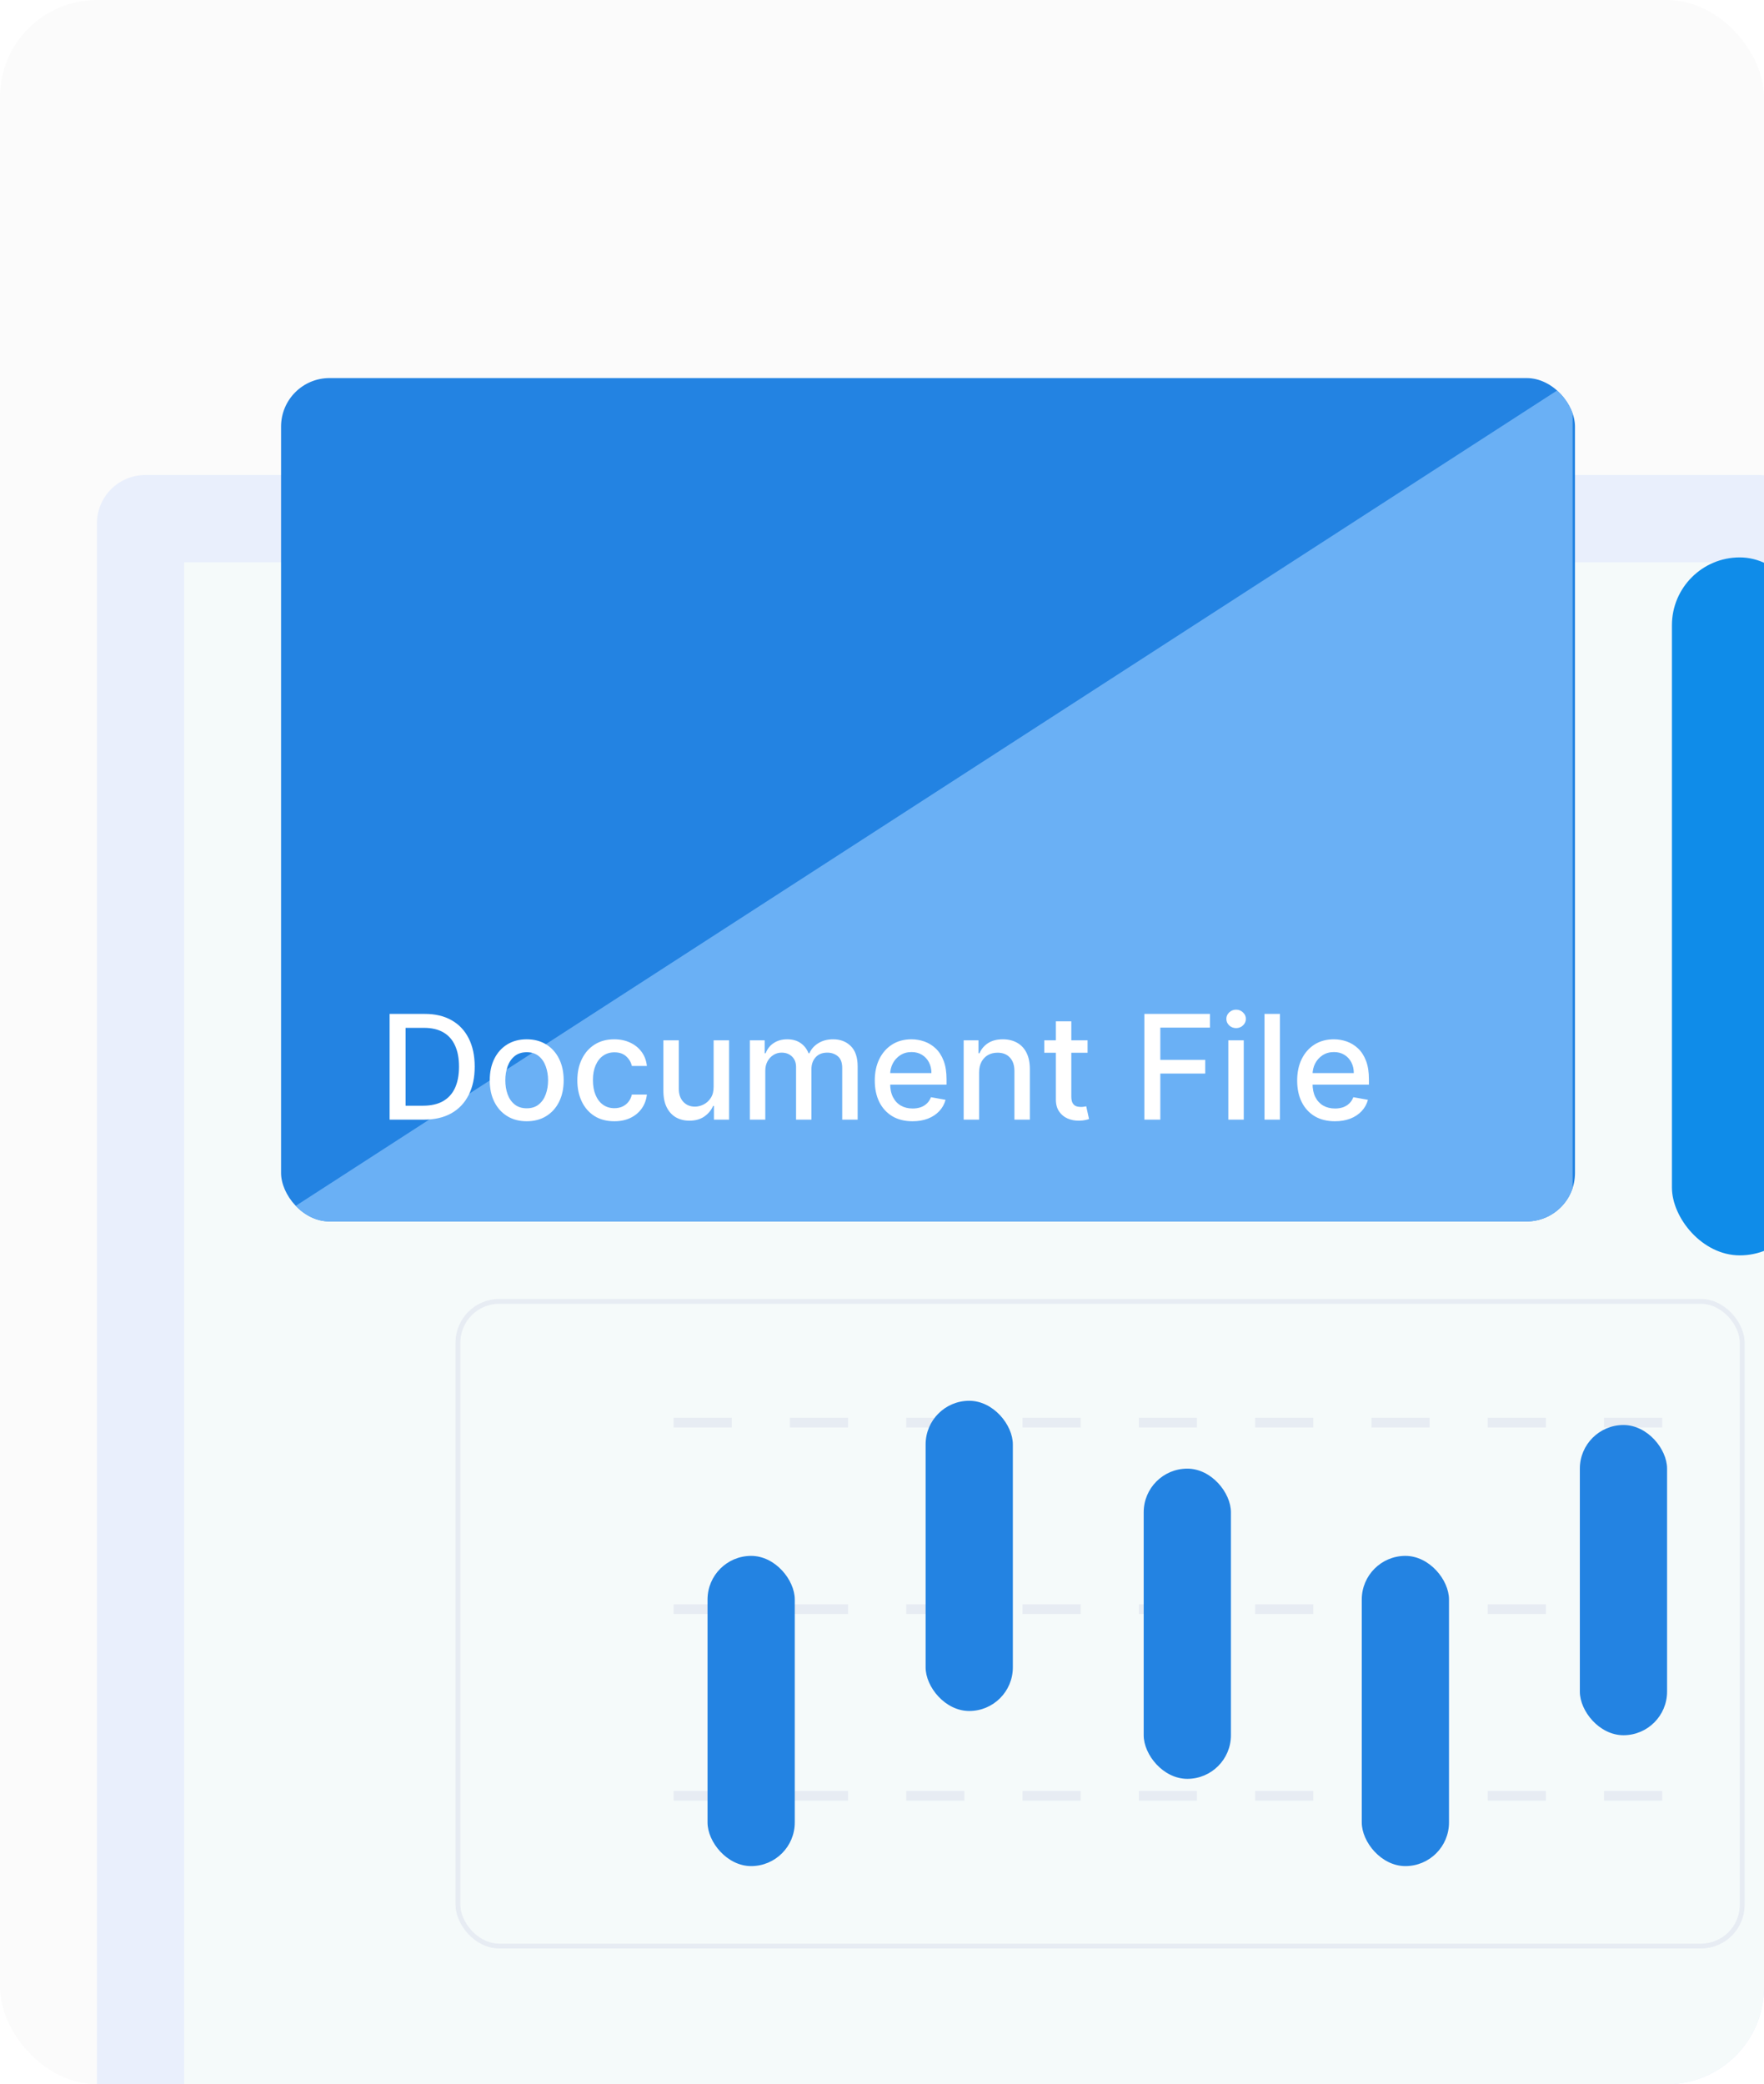
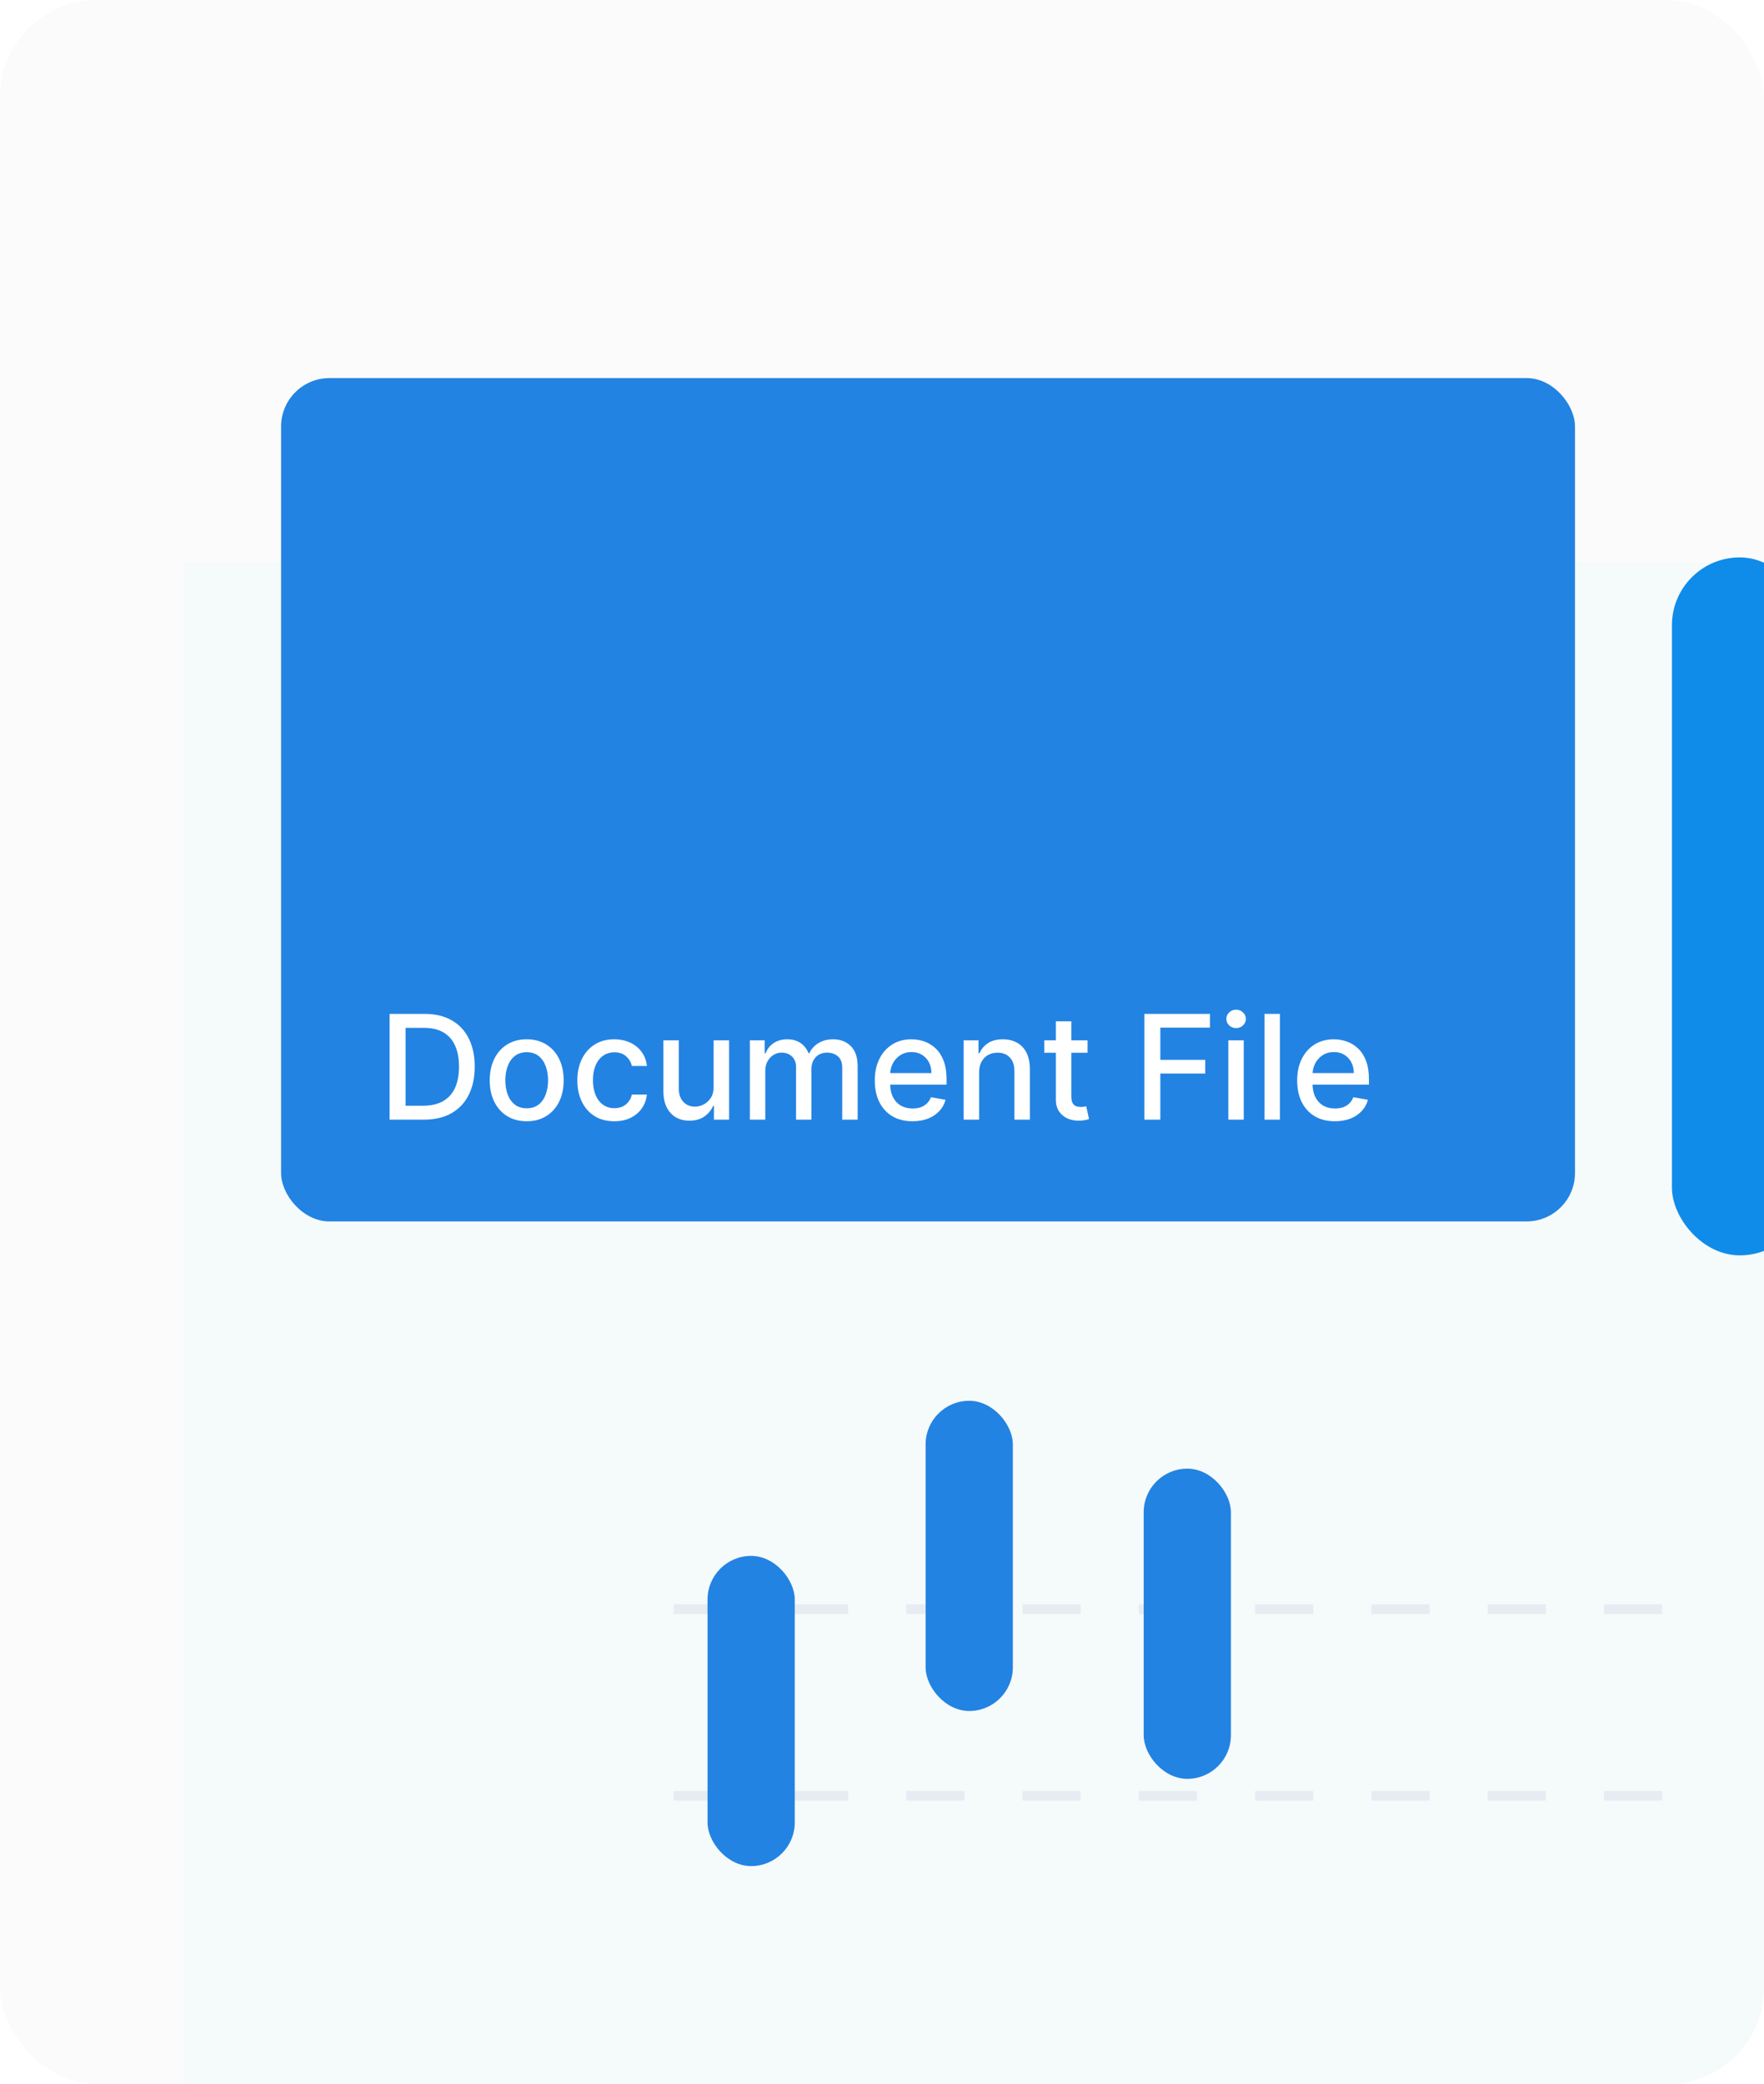
<svg xmlns="http://www.w3.org/2000/svg" width="364" height="430" viewBox="0 0 364 430" fill="none">
  <g clip-path="url(#clip0_2105_401)">
    <rect width="364" height="430" rx="20" fill="#FBFBFB" />
-     <rect x="20" y="98" width="353" height="351" rx="10" fill="#E9EFFC" />
    <rect x="38" y="116" width="326" height="314" fill="#F5FAFA" />
    <g filter="url(#filter0_d_2105_401)">
      <g clip-path="url(#clip1_2105_401)">
        <rect x="58" y="64" width="267" height="174" rx="10" fill="#2383E2" />
-         <path d="M324.5 64.5L54.5 239H324.5V64.5Z" fill="#6AB0F5" />
+         <path d="M324.5 64.5H324.5V64.5Z" fill="#6AB0F5" />
        <path d="M87.46 217H80.397V195.182H87.684C89.822 195.182 91.658 195.619 93.192 196.492C94.726 197.359 95.901 198.605 96.718 200.232C97.542 201.851 97.954 203.793 97.954 206.059C97.954 208.332 97.538 210.285 96.707 211.918C95.883 213.552 94.69 214.809 93.128 215.69C91.565 216.563 89.676 217 87.46 217ZM83.689 214.124H87.279C88.941 214.124 90.322 213.811 91.423 213.186C92.524 212.554 93.348 211.641 93.895 210.448C94.442 209.248 94.715 207.785 94.715 206.059C94.715 204.347 94.442 202.895 93.895 201.702C93.355 200.509 92.549 199.603 91.477 198.985C90.404 198.367 89.072 198.058 87.481 198.058H83.689V214.124ZM108.684 217.33C107.15 217.33 105.812 216.979 104.668 216.276C103.525 215.572 102.637 214.589 102.005 213.325C101.373 212.06 101.057 210.583 101.057 208.893C101.057 207.195 101.373 205.711 102.005 204.44C102.637 203.168 103.525 202.181 104.668 201.478C105.812 200.775 107.15 200.423 108.684 200.423C110.219 200.423 111.557 200.775 112.701 201.478C113.844 202.181 114.732 203.168 115.364 204.44C115.996 205.711 116.312 207.195 116.312 208.893C116.312 210.583 115.996 212.06 115.364 213.325C114.732 214.589 113.844 215.572 112.701 216.276C111.557 216.979 110.219 217.33 108.684 217.33ZM108.695 214.656C109.689 214.656 110.513 214.393 111.167 213.868C111.82 213.342 112.303 212.643 112.616 211.769C112.935 210.896 113.095 209.933 113.095 208.882C113.095 207.838 112.935 206.879 112.616 206.006C112.303 205.125 111.82 204.418 111.167 203.886C110.513 203.353 109.689 203.087 108.695 203.087C107.694 203.087 106.863 203.353 106.202 203.886C105.549 204.418 105.062 205.125 104.743 206.006C104.43 206.879 104.274 207.838 104.274 208.882C104.274 209.933 104.43 210.896 104.743 211.769C105.062 212.643 105.549 213.342 106.202 213.868C106.863 214.393 107.694 214.656 108.695 214.656ZM126.761 217.33C125.177 217.33 123.813 216.972 122.67 216.254C121.533 215.53 120.66 214.532 120.049 213.261C119.438 211.989 119.133 210.533 119.133 208.893C119.133 207.231 119.445 205.764 120.07 204.493C120.695 203.214 121.576 202.217 122.712 201.499C123.849 200.782 125.188 200.423 126.729 200.423C127.972 200.423 129.08 200.654 130.053 201.116C131.026 201.57 131.81 202.21 132.407 203.033C133.011 203.857 133.369 204.82 133.483 205.92H130.383C130.212 205.153 129.822 204.493 129.211 203.939C128.607 203.385 127.798 203.108 126.782 203.108C125.894 203.108 125.116 203.342 124.449 203.811C123.788 204.273 123.273 204.933 122.904 205.793C122.535 206.645 122.35 207.653 122.35 208.818C122.35 210.011 122.531 211.041 122.893 211.908C123.256 212.774 123.767 213.445 124.428 213.921C125.095 214.397 125.88 214.635 126.782 214.635C127.386 214.635 127.933 214.525 128.423 214.305C128.92 214.077 129.335 213.754 129.669 213.335C130.01 212.916 130.248 212.412 130.383 211.822H133.483C133.369 212.881 133.025 213.825 132.45 214.656C131.874 215.487 131.104 216.141 130.138 216.616C129.179 217.092 128.053 217.33 126.761 217.33ZM147.255 210.214V200.636H150.451V217H147.319V214.166H147.149C146.772 215.04 146.169 215.768 145.338 216.35C144.514 216.925 143.487 217.213 142.259 217.213C141.208 217.213 140.277 216.982 139.468 216.521C138.665 216.052 138.033 215.359 137.571 214.443C137.117 213.527 136.889 212.394 136.889 211.045V200.636H140.075V210.661C140.075 211.776 140.384 212.664 141.002 213.325C141.619 213.985 142.422 214.315 143.409 214.315C144.006 214.315 144.599 214.166 145.188 213.868C145.785 213.57 146.279 213.119 146.669 212.515C147.067 211.911 147.262 211.144 147.255 210.214ZM154.731 217V200.636H157.789V203.3H157.991C158.332 202.398 158.89 201.695 159.664 201.19C160.438 200.679 161.365 200.423 162.444 200.423C163.538 200.423 164.454 200.679 165.193 201.19C165.939 201.702 166.489 202.405 166.844 203.3H167.015C167.405 202.426 168.027 201.73 168.879 201.212C169.731 200.686 170.747 200.423 171.926 200.423C173.41 200.423 174.621 200.888 175.559 201.819C176.503 202.749 176.975 204.152 176.975 206.027V217H173.79V206.325C173.79 205.217 173.488 204.415 172.885 203.918C172.281 203.42 171.56 203.172 170.722 203.172C169.685 203.172 168.879 203.491 168.304 204.131C167.728 204.763 167.441 205.576 167.441 206.57V217H164.266V206.123C164.266 205.235 163.989 204.521 163.435 203.982C162.881 203.442 162.16 203.172 161.272 203.172C160.669 203.172 160.111 203.332 159.6 203.651C159.096 203.964 158.687 204.401 158.375 204.962C158.069 205.523 157.917 206.173 157.917 206.911V217H154.731ZM188.297 217.33C186.685 217.33 185.297 216.986 184.132 216.297C182.974 215.601 182.079 214.624 181.447 213.367C180.822 212.103 180.51 210.622 180.51 208.925C180.51 207.249 180.822 205.771 181.447 204.493C182.079 203.214 182.96 202.217 184.089 201.499C185.226 200.782 186.554 200.423 188.074 200.423C188.997 200.423 189.892 200.576 190.758 200.881C191.625 201.187 192.403 201.666 193.091 202.32C193.78 202.973 194.324 203.822 194.721 204.866C195.119 205.903 195.318 207.163 195.318 208.648V209.777H182.31V207.391H192.197C192.197 206.553 192.026 205.81 191.685 205.164C191.344 204.511 190.865 203.996 190.247 203.619C189.636 203.243 188.919 203.055 188.095 203.055C187.2 203.055 186.419 203.275 185.751 203.715C185.091 204.148 184.579 204.717 184.217 205.42C183.862 206.116 183.684 206.872 183.684 207.689V209.553C183.684 210.647 183.876 211.577 184.26 212.344C184.65 213.112 185.194 213.697 185.89 214.102C186.586 214.5 187.399 214.699 188.329 214.699C188.933 214.699 189.483 214.614 189.981 214.443C190.478 214.266 190.907 214.003 191.27 213.655C191.632 213.307 191.909 212.877 192.101 212.366L195.116 212.909C194.874 213.797 194.441 214.575 193.816 215.242C193.198 215.903 192.42 216.418 191.483 216.787C190.552 217.149 189.491 217.33 188.297 217.33ZM202.038 207.284V217H198.852V200.636H201.91V203.3H202.112C202.489 202.433 203.078 201.737 203.881 201.212C204.69 200.686 205.71 200.423 206.938 200.423C208.053 200.423 209.03 200.658 209.868 201.126C210.706 201.588 211.356 202.277 211.817 203.193C212.279 204.109 212.51 205.242 212.51 206.592V217H209.325V206.975C209.325 205.789 209.016 204.862 208.398 204.195C207.78 203.52 206.931 203.183 205.852 203.183C205.113 203.183 204.456 203.342 203.881 203.662C203.313 203.982 202.862 204.45 202.528 205.068C202.201 205.679 202.038 206.418 202.038 207.284ZM224.42 200.636V203.193H215.482V200.636H224.42ZM217.879 196.716H221.065V212.195C221.065 212.813 221.157 213.278 221.342 213.591C221.526 213.896 221.764 214.106 222.055 214.219C222.354 214.326 222.677 214.379 223.025 214.379C223.281 214.379 223.504 214.362 223.696 214.326C223.888 214.29 224.037 214.262 224.143 214.241L224.719 216.872C224.534 216.943 224.271 217.014 223.93 217.085C223.589 217.163 223.163 217.206 222.652 217.213C221.814 217.227 221.033 217.078 220.308 216.766C219.584 216.453 218.998 215.97 218.55 215.317C218.103 214.663 217.879 213.843 217.879 212.856V196.716ZM236.139 217V195.182H249.669V198.016H239.431V204.663H248.7V207.487H239.431V217H236.139ZM253.462 217V200.636H256.647V217H253.462ZM255.07 198.112C254.516 198.112 254.04 197.927 253.643 197.558C253.252 197.181 253.057 196.734 253.057 196.215C253.057 195.69 253.252 195.242 253.643 194.873C254.04 194.496 254.516 194.308 255.07 194.308C255.624 194.308 256.097 194.496 256.487 194.873C256.885 195.242 257.084 195.69 257.084 196.215C257.084 196.734 256.885 197.181 256.487 197.558C256.097 197.927 255.624 198.112 255.07 198.112ZM264.118 195.182V217H260.932V195.182H264.118ZM275.456 217.33C273.843 217.33 272.455 216.986 271.29 216.297C270.132 215.601 269.238 214.624 268.605 213.367C267.98 212.103 267.668 210.622 267.668 208.925C267.668 207.249 267.98 205.771 268.605 204.493C269.238 203.214 270.118 202.217 271.248 201.499C272.384 200.782 273.712 200.423 275.232 200.423C276.155 200.423 277.05 200.576 277.917 200.881C278.783 201.187 279.561 201.666 280.25 202.32C280.939 202.973 281.482 203.822 281.88 204.866C282.277 205.903 282.476 207.163 282.476 208.648V209.777H269.468V207.391H279.355C279.355 206.553 279.184 205.81 278.843 205.164C278.502 204.511 278.023 203.996 277.405 203.619C276.794 203.243 276.077 203.055 275.253 203.055C274.358 203.055 273.577 203.275 272.909 203.715C272.249 204.148 271.738 204.717 271.375 205.42C271.02 206.116 270.843 206.872 270.843 207.689V209.553C270.843 210.647 271.034 211.577 271.418 212.344C271.809 213.112 272.352 213.697 273.048 214.102C273.744 214.5 274.557 214.699 275.488 214.699C276.091 214.699 276.642 214.614 277.139 214.443C277.636 214.266 278.066 214.003 278.428 213.655C278.79 213.307 279.067 212.877 279.259 212.366L282.274 212.909C282.032 213.797 281.599 214.575 280.974 215.242C280.356 215.903 279.578 216.418 278.641 216.787C277.711 217.149 276.649 217.33 275.456 217.33Z" fill="white" />
      </g>
    </g>
    <rect x="345" y="115" width="28" height="144" rx="14" fill="#0F8CE9" />
-     <path d="M139 293.5H349.5" stroke="#E7ECF3" stroke-width="2" stroke-dasharray="12 12" />
    <path d="M139 332H349.5" stroke="#E7ECF3" stroke-width="2" stroke-dasharray="12 12" />
    <path d="M139 370.5H349.5" stroke="#E7ECF3" stroke-width="2" stroke-dasharray="12 12" />
-     <rect x="94.5" y="268.5" width="265" height="133" rx="8.5" stroke="#E7ECF3" />
    <rect x="146" y="321" width="18" height="64" rx="9" fill="#2383E2" />
    <rect x="191" y="289" width="18" height="64" rx="9" fill="#2383E2" />
    <rect x="236" y="303" width="18" height="64" rx="9" fill="#2383E2" />
-     <rect x="281" y="321" width="18" height="64" rx="9" fill="#2383E2" />
-     <rect x="326" y="294" width="18" height="64" rx="9" fill="#2383E2" />
  </g>
  <defs>
    <filter id="filter0_d_2105_401" x="14" y="34" width="355" height="262" filterUnits="userSpaceOnUse" color-interpolation-filters="sRGB">
      <feFlood flood-opacity="0" result="BackgroundImageFix" />
      <feColorMatrix in="SourceAlpha" type="matrix" values="0 0 0 0 0 0 0 0 0 0 0 0 0 0 0 0 0 0 127 0" result="hardAlpha" />
      <feOffset dy="14" />
      <feGaussianBlur stdDeviation="22" />
      <feComposite in2="hardAlpha" operator="out" />
      <feColorMatrix type="matrix" values="0 0 0 0 0 0 0 0 0 0 0 0 0 0 0 0 0 0 0.15 0" />
      <feBlend mode="normal" in2="BackgroundImageFix" result="effect1_dropShadow_2105_401" />
      <feBlend mode="normal" in="SourceGraphic" in2="effect1_dropShadow_2105_401" result="shape" />
    </filter>
    <clipPath id="clip0_2105_401">
      <rect width="364" height="430" rx="20" fill="white" />
    </clipPath>
    <clipPath id="clip1_2105_401">
      <rect x="58" y="64" width="267" height="174" rx="10" fill="white" />
    </clipPath>
  </defs>
</svg>